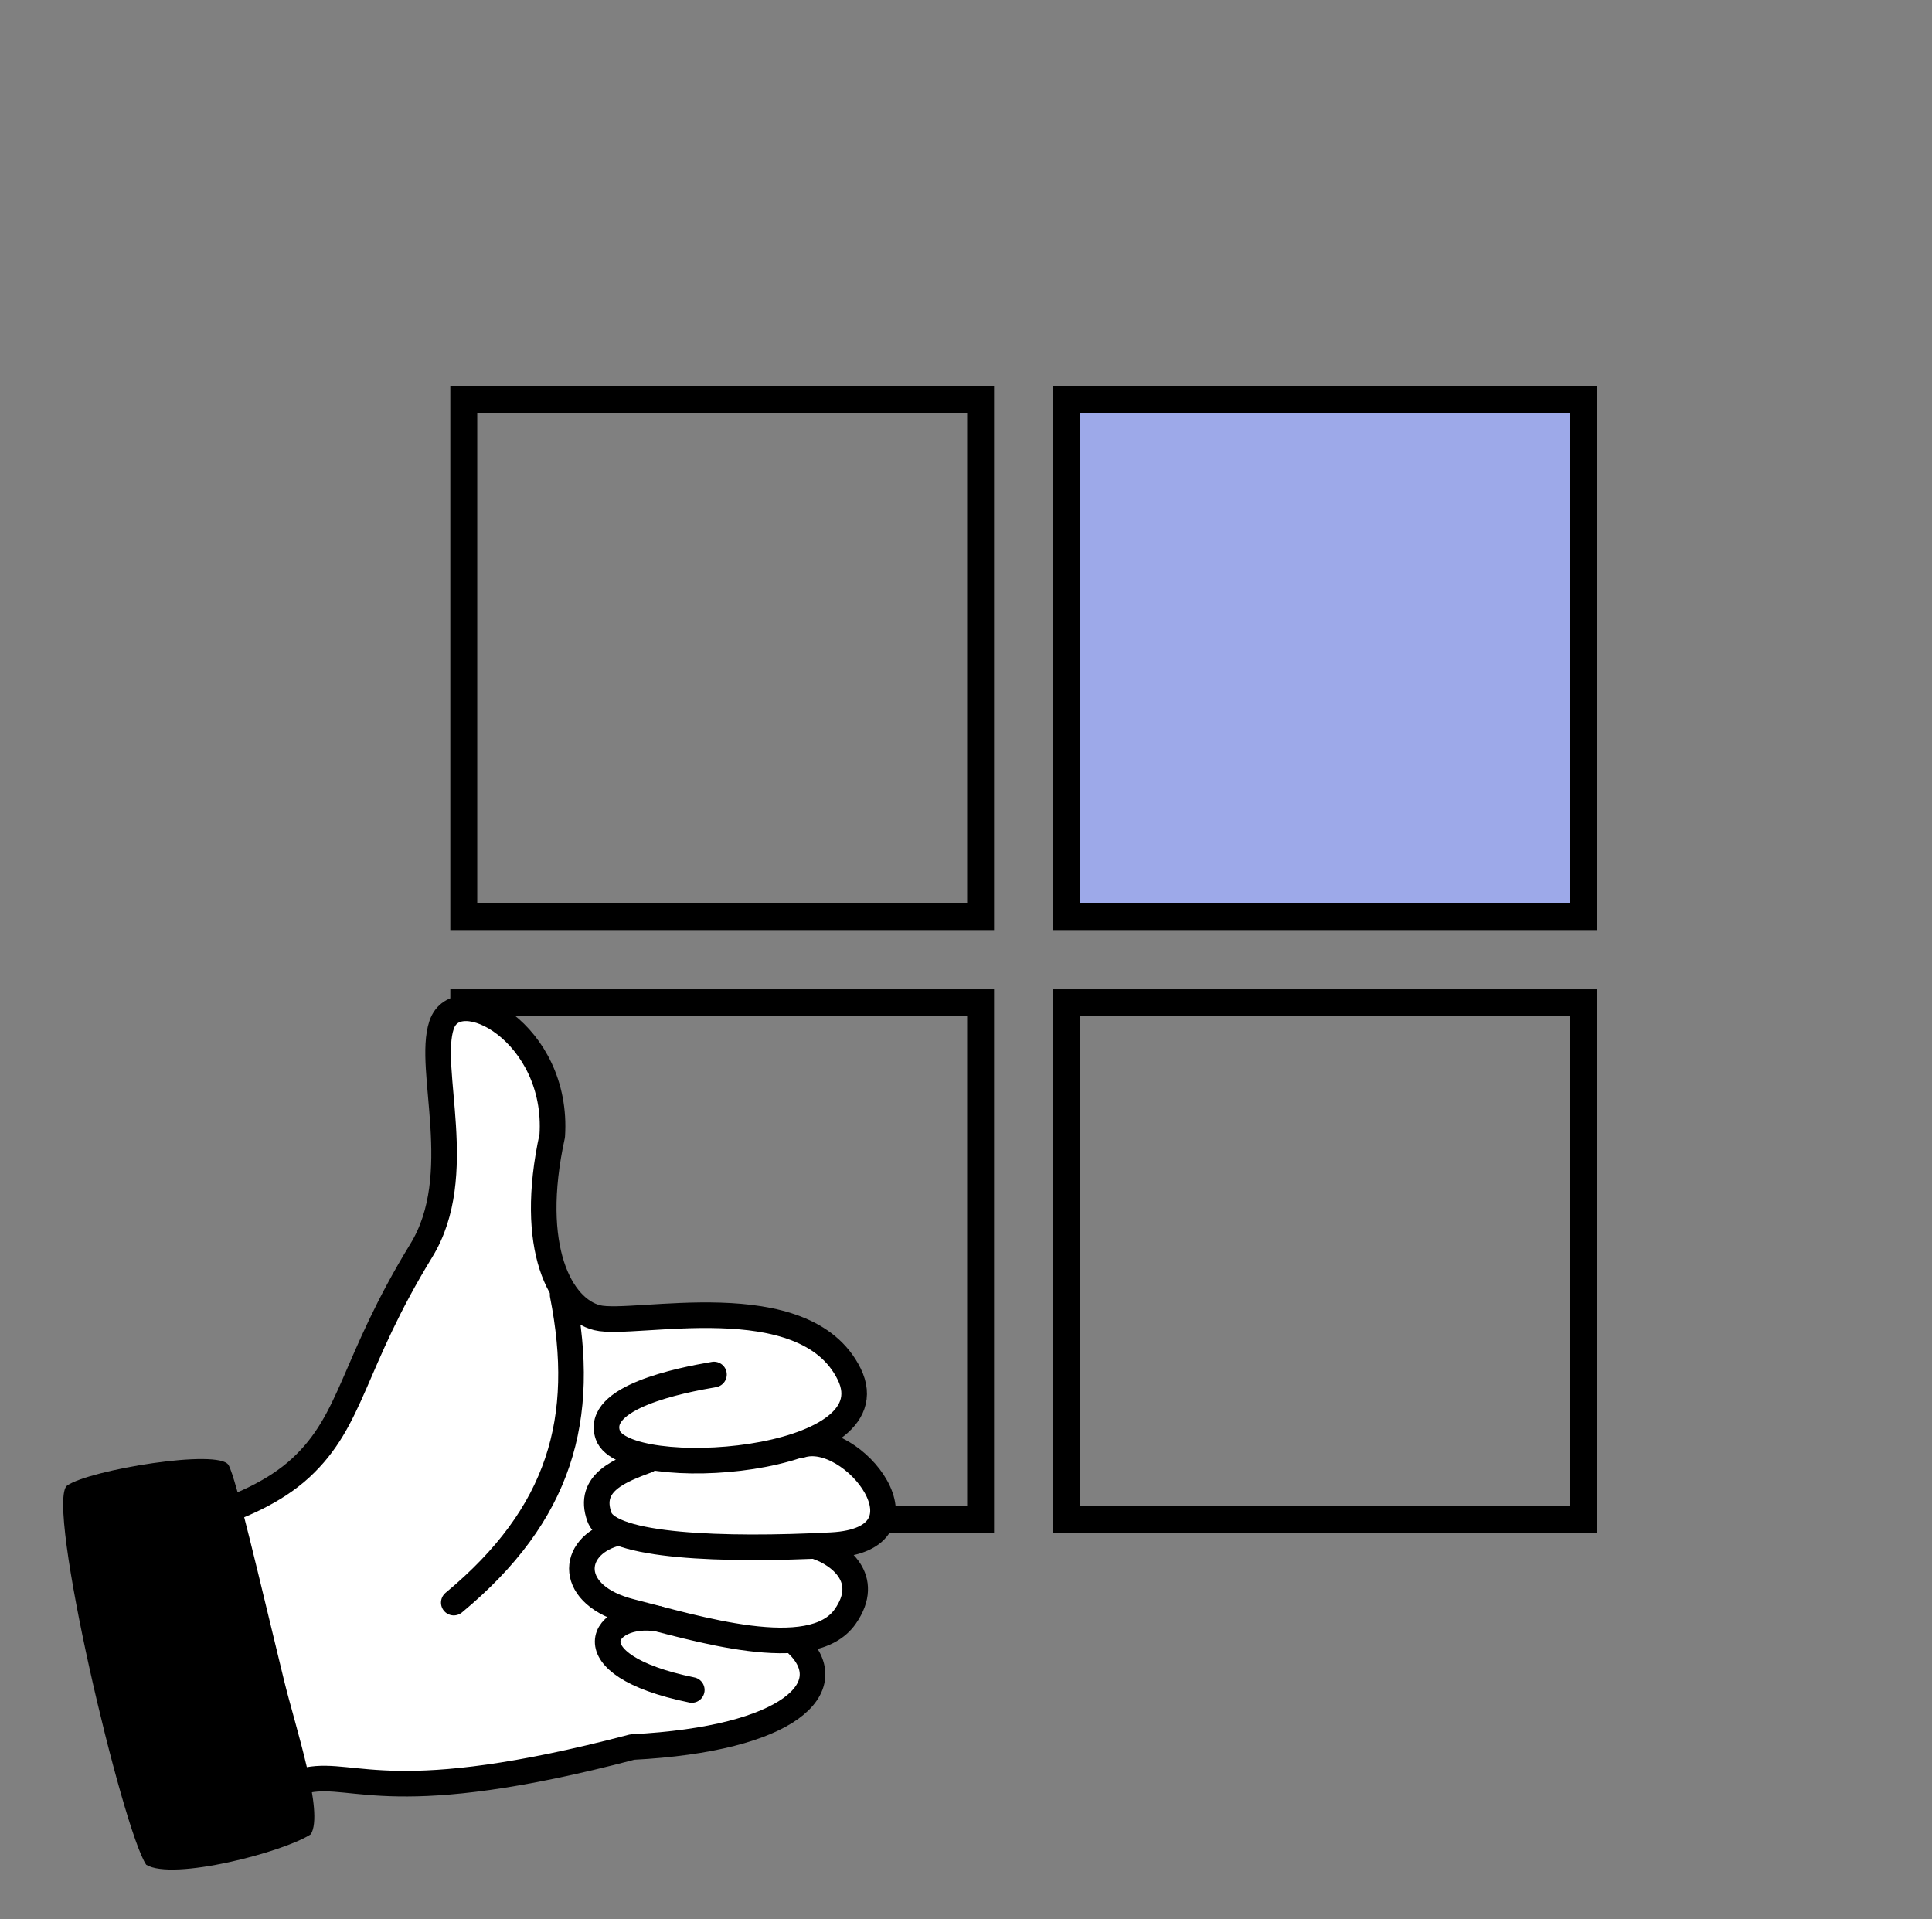
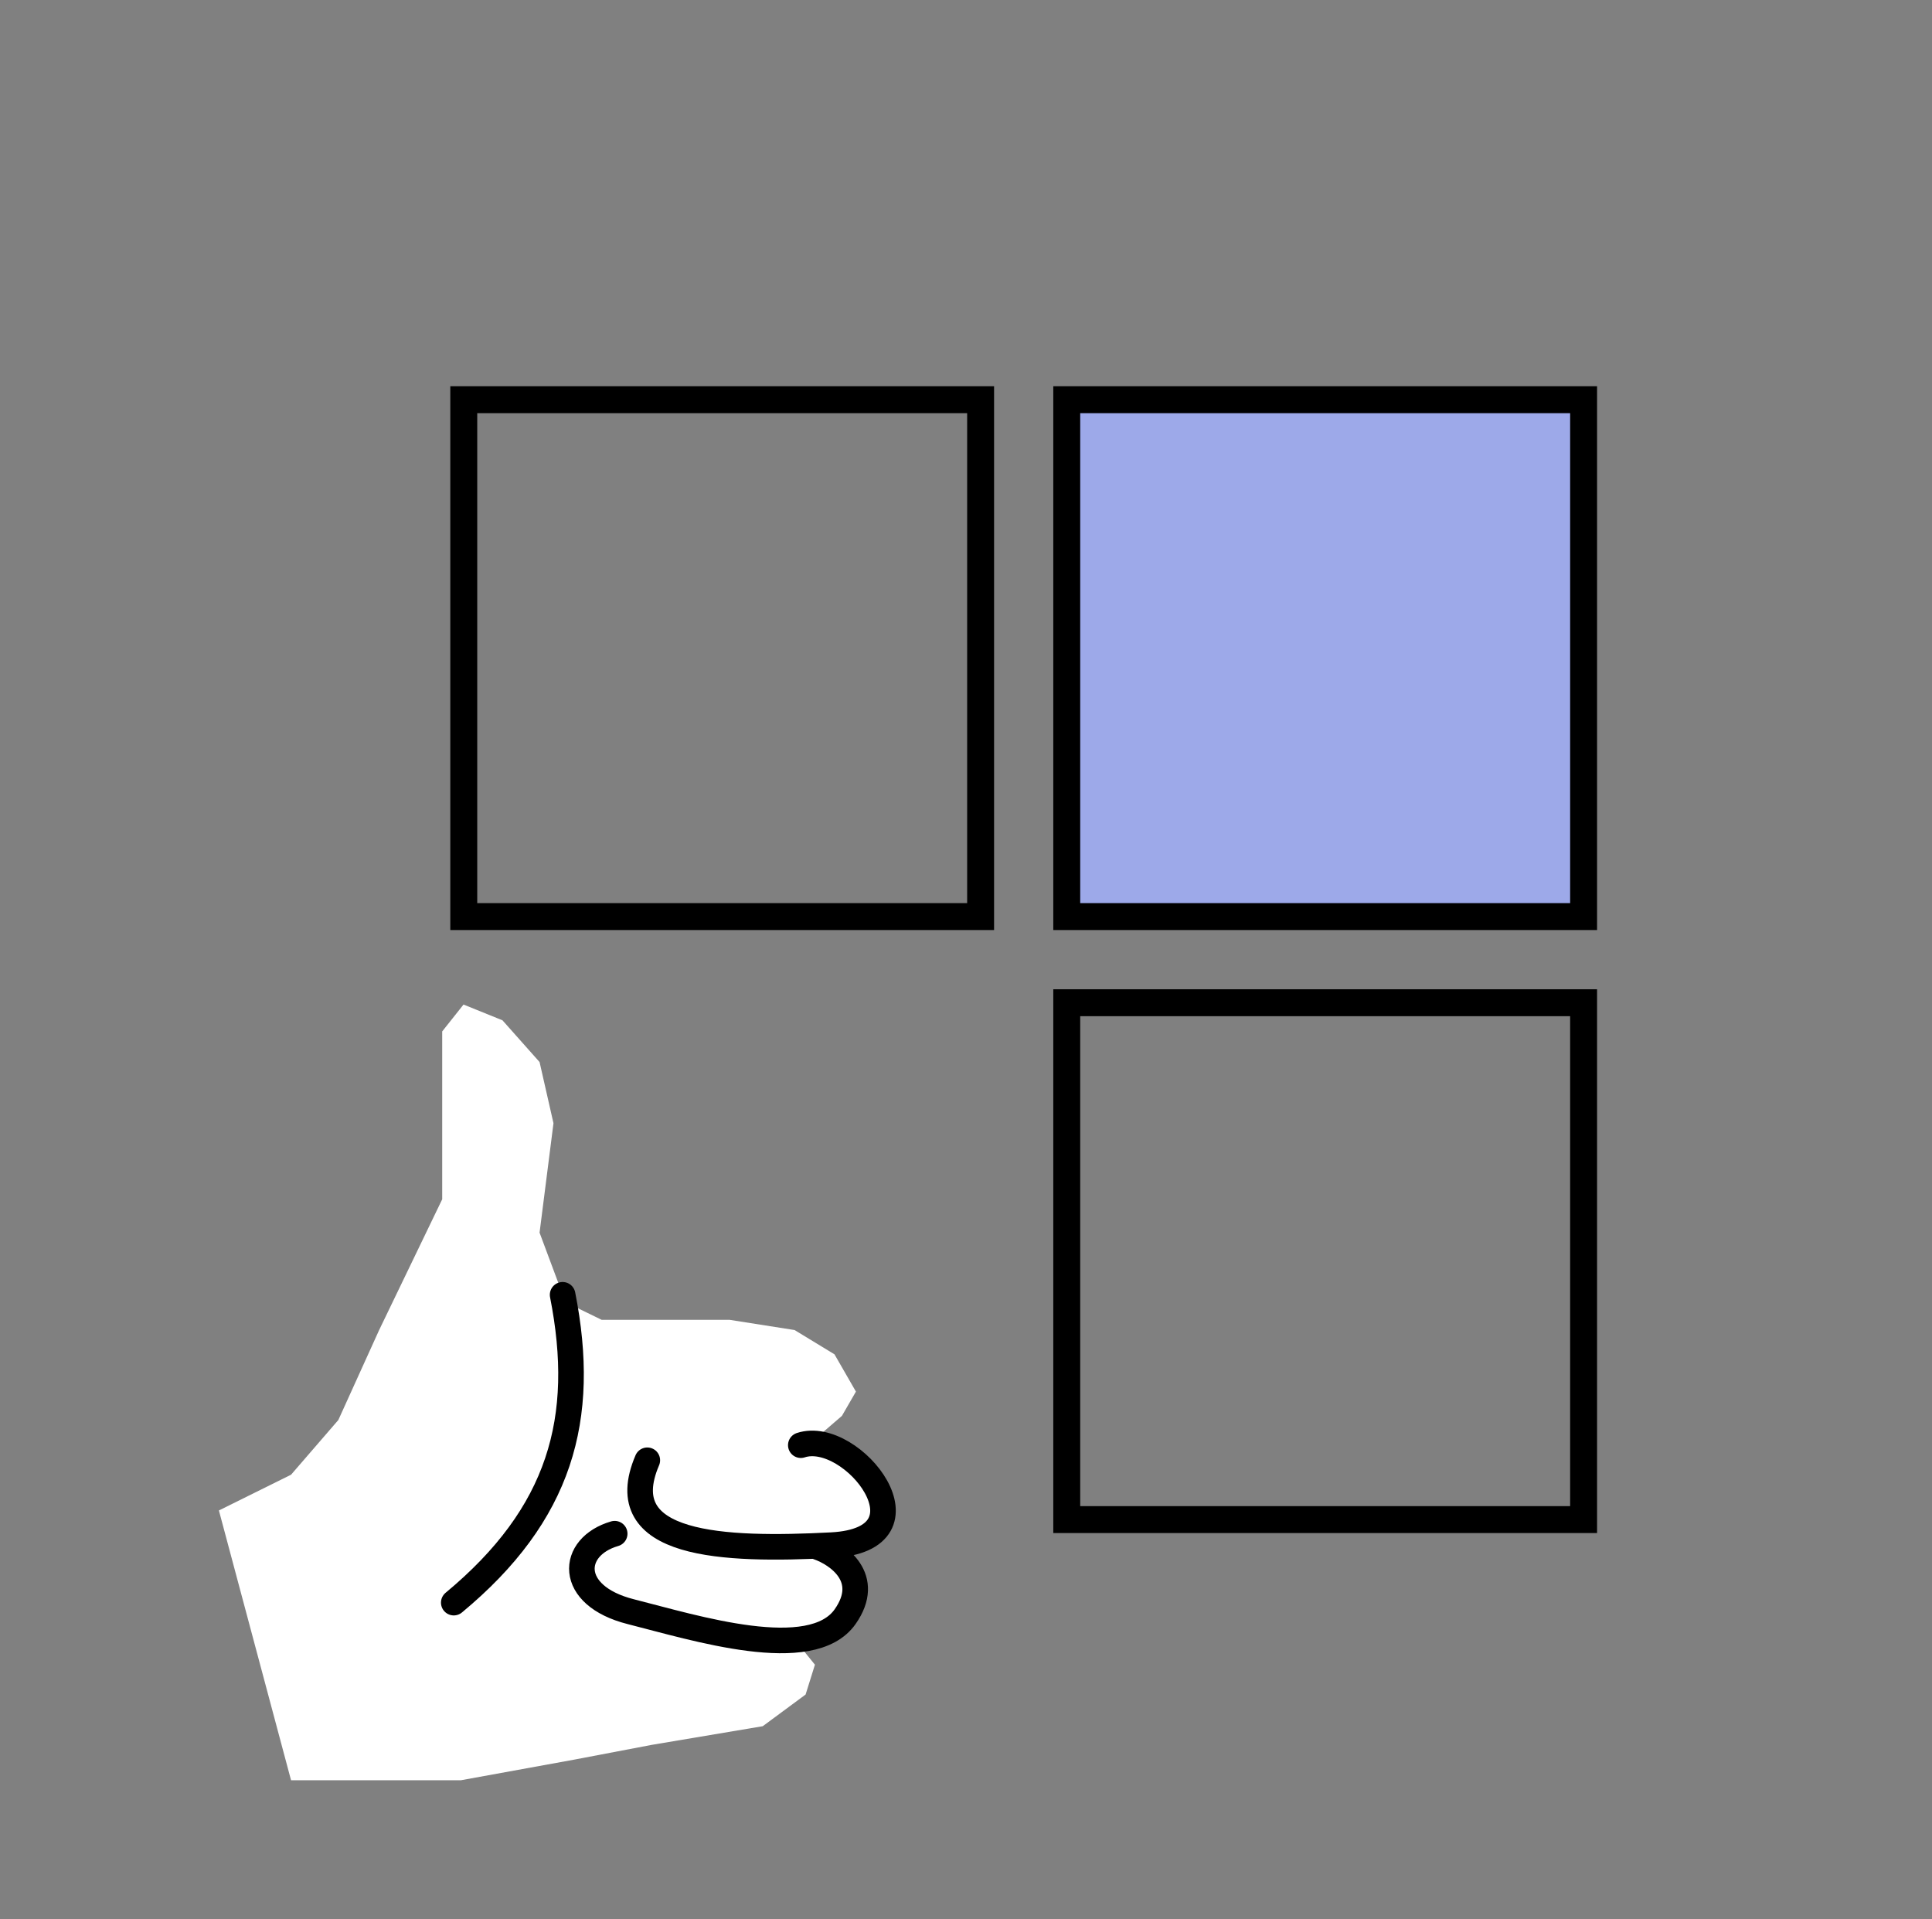
<svg xmlns="http://www.w3.org/2000/svg" width="151" height="150" viewBox="0 0 151 150" fill="none">
  <rect x="0" y="0" width="151" height="150" fill="#808080" stroke="none" />
  <g clip-path="url(#clip0_3112_158599)">
    <rect x="83.324" y="31.238" width="40.446" height="40.445" rx="1.403" fill="#9DA9E9" />
    <path d="M36.247 71.632V31.238H76.642V71.632H36.247Z" stroke="black" stroke-width="2.104" />
    <path d="M83.374 118.759V78.365H123.77V118.759H83.374Z" stroke="black" stroke-width="2.104" />
    <path d="M83.374 71.632V31.238H123.77V71.632H83.374Z" stroke="black" stroke-width="2.104" />
-     <path d="M36.247 118.759V78.365H76.642V118.759H36.247Z" stroke="black" stroke-width="2.104" />
    <path d="M22.748 115.251L17.109 118.045L22.748 139.131H26.982H36.014L44.827 137.528L50.946 136.363L59.613 134.906L62.964 132.43L63.692 130.099L62.101 128.132L65.804 126.748L66.897 124.272L66.242 122.597L65.222 120.776L68.936 119.465V116.915L66.897 114.439L63.692 112.472L65.804 110.651L66.897 108.757L65.222 105.844L62.101 103.945L57.028 103.148H47.027L44.2 101.771L42.171 96.335L43.258 87.783L42.171 83L39.272 79.739L36.228 78.507L34.561 80.608V87.783V93.726L29.633 103.945L26.444 110.975L22.748 115.251Z" fill="white" />
-     <path d="M24.292 143.352C25.344 141.664 23.098 135.006 22.199 131.321C20.29 123.494 18.46 115.538 17.864 114.498C17.119 113.198 7.014 114.867 5.252 116.093C3.491 117.319 9.588 143.043 11.429 145.737C13.527 147.01 22.199 144.737 24.292 143.352Z" fill="black" />
-     <path d="M8.316 120.345C12.092 119.662 19.423 118.488 23.506 114.717C27.59 110.945 27.516 106.563 32.932 97.723C36.533 91.847 33.351 83.554 34.511 80.108C35.732 76.482 43.694 80.714 43.162 88.762C41.234 97.546 43.823 102.277 46.678 102.984C49.533 103.691 62.903 100.325 66.373 107.394C69.844 114.463 48.819 115.871 47.51 112.158C46.462 109.187 53.181 107.87 55.802 107.421" stroke="black" stroke-width="2" stroke-linecap="round" stroke-linejoin="round" />
-     <path d="M50.592 114.123C48.569 114.884 45.857 115.834 46.852 118.565C47.693 120.875 56.541 121.194 64.98 120.757C73.418 120.321 66.622 111.618 62.589 112.943" stroke="black" stroke-width="2" stroke-linecap="round" stroke-linejoin="round" />
+     <path d="M50.592 114.123C47.693 120.875 56.541 121.194 64.98 120.757C73.418 120.321 66.622 111.618 62.589 112.943" stroke="black" stroke-width="2" stroke-linecap="round" stroke-linejoin="round" />
    <path d="M48.042 119.861C44.555 120.874 44.303 124.692 49.297 125.955C54.291 127.217 63.427 130.101 66.059 126.337C68.165 123.326 65.517 121.465 63.931 120.911" stroke="black" stroke-width="2" stroke-linecap="round" stroke-linejoin="round" />
-     <path d="M16.734 143.492C17.956 142.26 21.133 139.658 24.071 139.106C27.743 138.416 30.861 141.42 49.422 136.533C61.795 135.9 65.796 131.812 62.286 128.471M51.431 126.51C47.125 125.811 44.356 130.084 54.069 132.073" stroke="black" stroke-width="2" stroke-linecap="round" stroke-linejoin="round" />
    <path d="M35.466 125.248C43.798 118.337 45.885 110.878 43.973 101.191" stroke="black" stroke-width="2" stroke-linecap="round" stroke-linejoin="round" />
  </g>
  <defs>
    <clipPath id="clip0_3112_158599">
      <rect width="149.996" height="149.996" fill="white" transform="translate(0.509)" />
    </clipPath>
  </defs>
</svg>